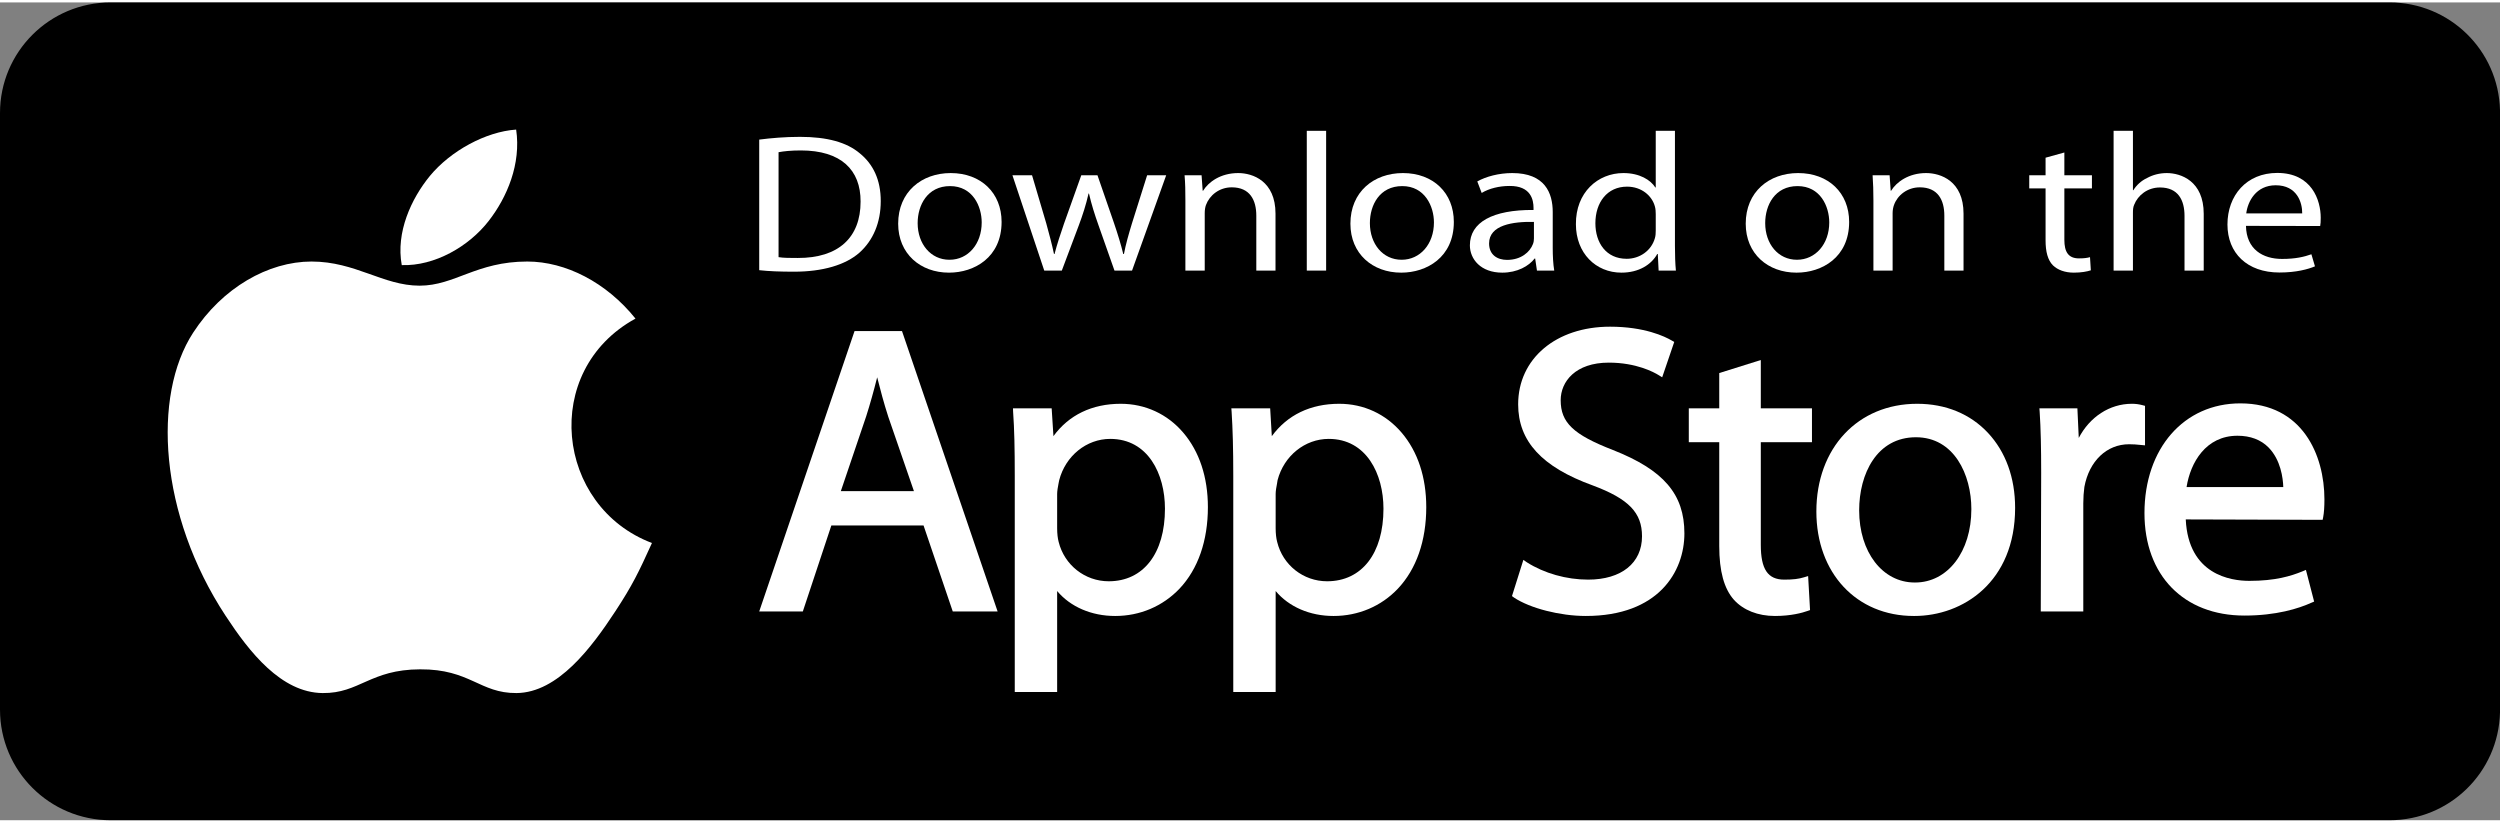
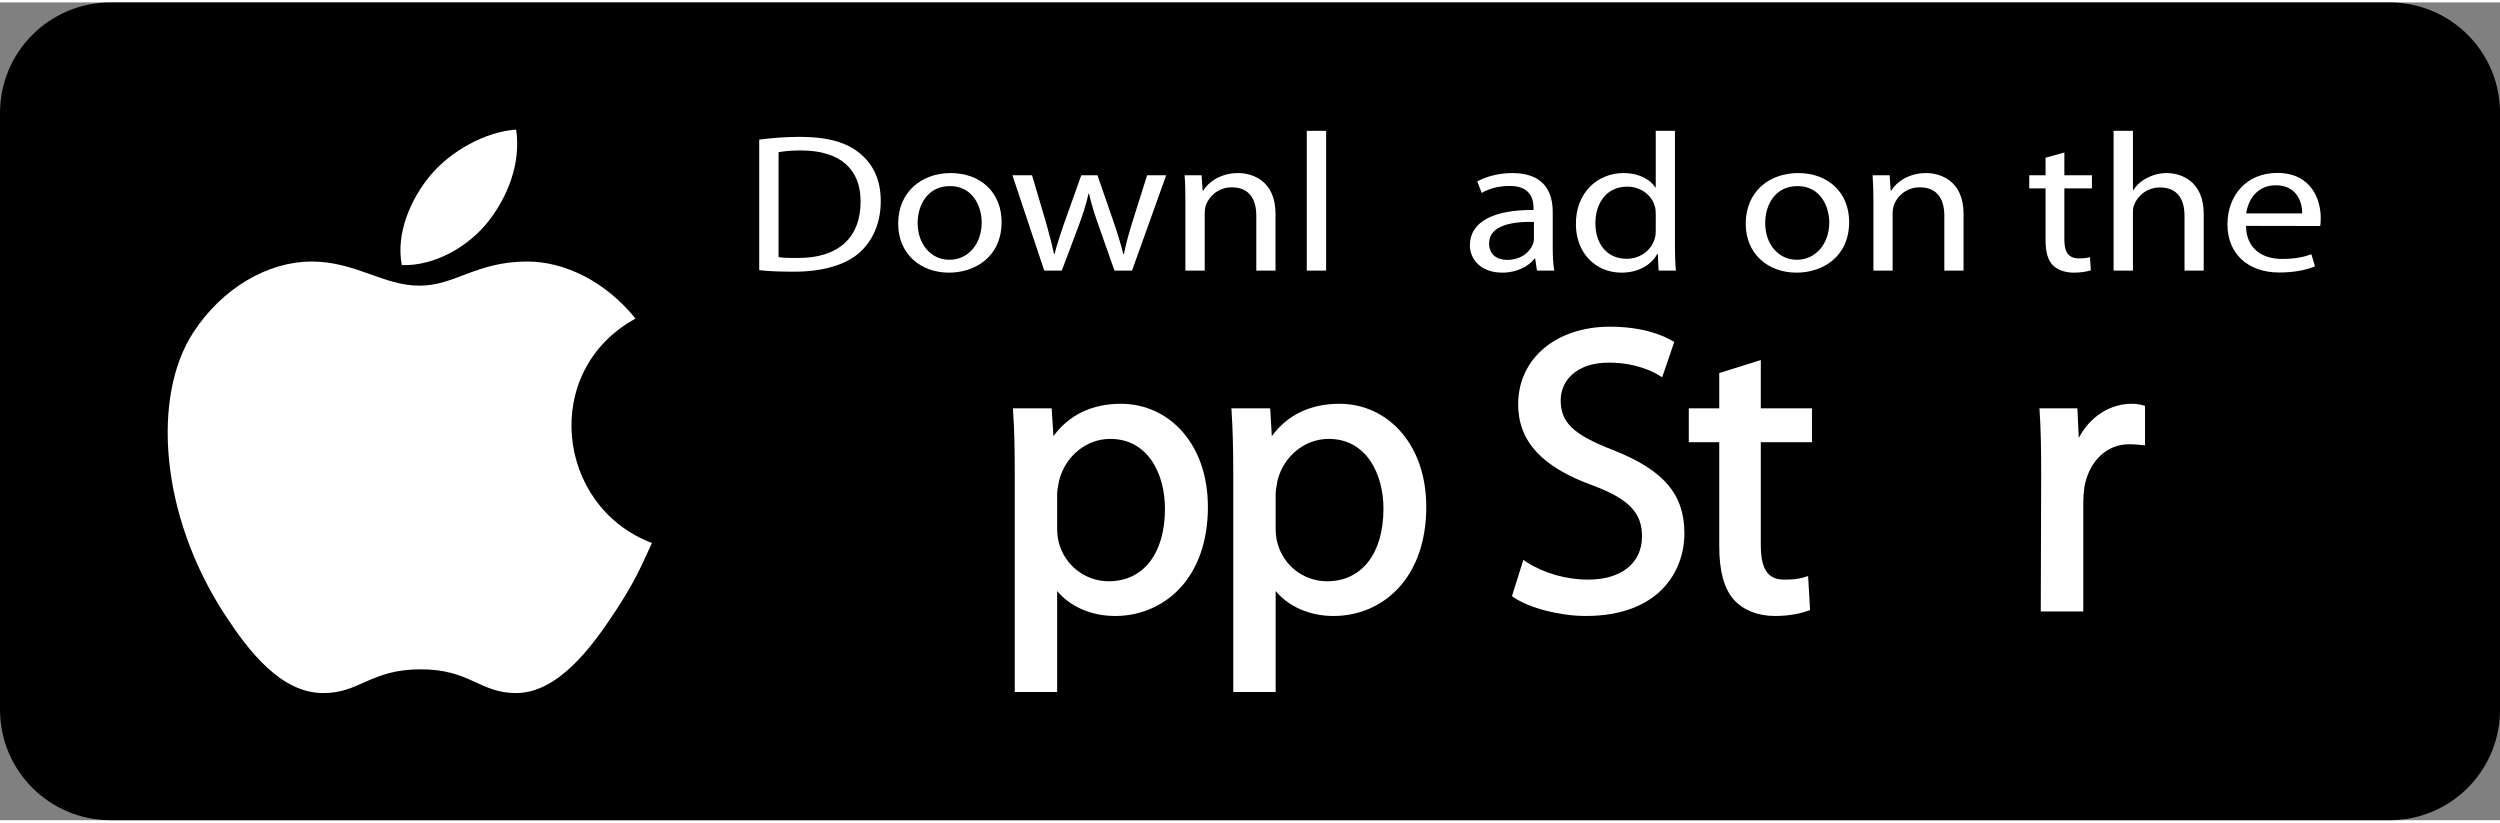
<svg xmlns="http://www.w3.org/2000/svg" xml:space="preserve" width="234px" height="77px" version="1.1" style="shape-rendering:geometricPrecision; text-rendering:geometricPrecision; image-rendering:optimizeQuality; fill-rule:evenodd; clip-rule:evenodd" viewBox="0 0 182.26 59.62">
  <rect x="0" y="0" width="182.26" height="59.62" fill="#808080" stroke="none" />
  <defs>
    <style type="text/css">
   
    .fil1 {fill:white;fill-rule:nonzero}
    .fil0 {fill:black;fill-rule:nonzero}
   
  </style>
  </defs>
  <g id="Layer_x0020_1">
    <g id="_2401386689296">
      <path class="fil0" d="M182.26 51.77c-0.11,4.36 -3.67,7.85 -8.05,7.85l-166.15 0c-4.45,0 -8.06,-3.61 -8.06,-8.06l0 -43.5c0,-4.45 3.61,-8.06 8.06,-8.06l166.15 0c4.38,0 7.94,3.49 8.05,7.85l0 43.92z" />
      <path class="fil1" d="M47.53 39.41c-0.97,2.14 -1.43,3.09 -2.67,4.98 -1.73,2.64 -4.18,5.93 -7.2,5.96 -2.69,0.02 -3.38,-1.75 -7.03,-1.73 -3.65,0.01 -4.42,1.76 -7.11,1.73 -3.02,-0.03 -5.34,-2.99 -7.07,-5.63 -4.85,-7.38 -5.36,-16.04 -2.37,-20.64 2.13,-3.28 5.48,-5.19 8.63,-5.19 3.21,0 5.22,1.76 7.88,1.76 2.57,0 4.14,-1.76 7.85,-1.76 2.8,0 5.77,1.52 7.89,4.16 -6.94,3.8 -5.81,13.71 1.2,16.36z" />
      <path class="fil1" d="M35.62 15.94c1.35,-1.73 2.38,-4.17 2.01,-6.67 -2.21,0.15 -4.78,1.55 -6.29,3.38 -1.36,1.66 -2.49,4.11 -2.05,6.5 2.4,0.08 4.89,-1.36 6.33,-3.21z" />
-       <path class="fil1" d="M63.95 27.33c0.23,0.91 0.48,1.86 0.81,2.88l1.87 5.42 -5.33 0 1.85 -5.46c0.28,-0.88 0.55,-1.84 0.8,-2.84zm-1.65 -3.37l-6.95 20.44 3.18 0 2.08 -6.27 6.72 0 2.13 6.27 3.27 0 -6.97 -20.44 -3.46 0z" />
      <path class="fil1" d="M80.94 31.82c2.76,0 3.99,2.56 3.99,5.09 0,3.26 -1.57,5.29 -4.1,5.29 -1.73,0 -3.23,-1.18 -3.65,-2.87 -0.07,-0.26 -0.11,-0.61 -0.11,-1l0 -2.49c0,-0.22 0.05,-0.5 0.1,-0.76 0.02,-0.09 0.03,-0.17 0.05,-0.25 0.46,-1.77 1.99,-3.01 3.72,-3.01zm0.77 -2.56c-2.1,0 -3.79,0.82 -4.91,2.36l-0.13 -2.03 -2.82 0 0.01 0.26c0.09,1.26 0.12,2.66 0.12,4.66l0 15.76 3.09 0 0 -7.36c0.96,1.15 2.5,1.82 4.23,1.82 1.81,0 3.47,-0.71 4.69,-1.99 1.35,-1.43 2.07,-3.49 2.07,-5.95 0,-2.17 -0.62,-4.05 -1.8,-5.43 -1.15,-1.35 -2.77,-2.1 -4.55,-2.1z" />
      <path class="fil1" d="M96.87 31.82c2.75,0 3.99,2.56 3.99,5.09 0,3.26 -1.58,5.29 -4.11,5.29 -1.73,0 -3.23,-1.18 -3.64,-2.87 -0.07,-0.26 -0.11,-0.61 -0.11,-1l0 -2.49c0,-0.23 0.05,-0.5 0.1,-0.76 0.01,-0.09 0.03,-0.17 0.04,-0.25 0.46,-1.77 1.99,-3.01 3.73,-3.01zm0.77 -2.56c-2.11,0 -3.79,0.82 -4.92,2.36l-0.12 -2.03 -2.83 0 0.02 0.26c0.08,1.27 0.12,2.66 0.12,4.66l0 15.76 3.09 0 0 -7.36c0.96,1.15 2.49,1.82 4.22,1.82 1.81,0 3.48,-0.71 4.69,-1.99 1.35,-1.43 2.07,-3.49 2.07,-5.95 0,-2.17 -0.62,-4.05 -1.8,-5.43 -1.15,-1.35 -2.76,-2.1 -4.54,-2.1z" />
      <path class="fil1" d="M117.59 32.63c-2.89,-1.12 -3.81,-2 -3.81,-3.63 0,-1.36 1.08,-2.74 3.51,-2.74 2.01,0 3.29,0.7 3.63,0.91l0.26 0.16 0.88 -2.58 -0.18 -0.1c-0.51,-0.3 -1.99,-1.01 -4.5,-1.01 -3.94,0 -6.7,2.33 -6.7,5.66 0,2.69 1.73,4.57 5.43,5.91 2.63,0.98 3.6,1.99 3.6,3.71 0,1.95 -1.5,3.16 -3.93,3.16 -1.58,0 -3.2,-0.46 -4.46,-1.26l-0.26 -0.18 -0.83 2.64 0.15 0.11c1.17,0.78 3.36,1.34 5.23,1.34 5.31,0 7.19,-3.24 7.19,-6.02 0,-2.86 -1.51,-4.62 -5.21,-6.08z" />
      <path class="fil1" d="M128.37 26.07l-3.03 0.95 0 2.57 -2.22 0 0 2.47 2.22 0 0 7.57c0,1.83 0.35,3.11 1.07,3.92 0.69,0.76 1.75,1.18 2.99,1.18 1.17,0 2,-0.23 2.39,-0.37l0.17 -0.06 -0.14 -2.48 -0.3 0.09c-0.39,0.12 -0.79,0.17 -1.44,0.17 -1.2,0 -1.71,-0.76 -1.71,-2.54l0 -7.48 3.73 0 0 -2.47 -3.73 0 0 -3.52z" />
-       <path class="fil1" d="M139.68 31.7c2.78,0 4.04,2.72 4.04,5.24 0,3.1 -1.72,5.35 -4.1,5.35l-0.03 0c-2.35,0 -4.05,-2.22 -4.05,-5.26 0,-2.65 1.28,-5.33 4.14,-5.33zm0.09 -2.44c-4.33,0 -7.35,3.23 -7.35,7.85 0,4.49 2.92,7.62 7.11,7.62l0.03 0c3.54,0 7.35,-2.47 7.35,-7.88 0,-2.2 -0.69,-4.09 -1.98,-5.47 -1.29,-1.38 -3.08,-2.12 -5.16,-2.12z" />
      <path class="fil1" d="M156.38 29.41l-0.19 -0.05c-0.27,-0.07 -0.49,-0.1 -0.77,-0.1 -1.62,0 -3.07,0.96 -3.87,2.49l-0.1 -2.16 -2.77 0 0.02 0.26c0.08,1.22 0.11,2.6 0.11,4.45l-0.03 10.1 3.1 0 0 -7.88c0,-0.43 0.03,-0.83 0.08,-1.2 0.35,-1.89 1.63,-3.11 3.26,-3.11 0.31,0 0.56,0.02 0.83,0.05l0.33 0.03 0 -2.88z" />
-       <path class="fil1" d="M163.12 31.59c0.94,0 1.71,0.29 2.27,0.86 0.89,0.91 1.05,2.24 1.07,2.88l-7.05 0c0.28,-1.78 1.4,-3.74 3.71,-3.74zm0.21 -2.36c-4.12,0 -6.99,3.29 -6.99,8 0,4.54 2.86,7.47 7.29,7.47 2.32,0 3.94,-0.51 4.89,-0.94l0.19 -0.08 -0.6 -2.31 -0.26 0.11c-0.84,0.34 -1.96,0.69 -3.87,0.69 -1.34,0 -4.44,-0.44 -4.63,-4.48l9.98 0.03 0.04 -0.2c0.06,-0.32 0.09,-0.74 0.09,-1.29 0,-3.23 -1.6,-7 -6.13,-7z" />
      <path class="fil1" d="M56.76 18.57c0.35,0.06 0.86,0.06 1.4,0.06 2.97,0.01 4.58,-1.49 4.58,-4.11 0.01,-2.31 -1.42,-3.73 -4.36,-3.73 -0.71,0 -1.26,0.06 -1.62,0.13l0 7.65zm-1.41 -8.57c0.86,-0.11 1.87,-0.2 2.97,-0.2 1.99,0 3.41,0.4 4.35,1.19 0.98,0.79 1.54,1.93 1.54,3.49 0,1.58 -0.56,2.87 -1.55,3.76 -1.02,0.9 -2.68,1.39 -4.77,1.39 -1.01,0 -1.82,-0.03 -2.54,-0.11l0 -9.52z" />
      <path class="fil1" d="M69.23 18.76c1.34,0 2.34,-1.14 2.34,-2.72 0,-1.17 -0.65,-2.65 -2.31,-2.65 -1.64,0 -2.36,1.38 -2.36,2.7 0,1.52 0.96,2.67 2.31,2.67l0.02 0zm-0.05 0.94c-2.07,0 -3.7,-1.37 -3.7,-3.57 0,-2.32 1.71,-3.69 3.83,-3.69 2.21,0 3.71,1.45 3.71,3.56 0,2.59 -1.99,3.7 -3.83,3.7l-0.01 0z" />
      <path class="fil1" d="M75.24 12.6l1.04 3.52c0.21,0.77 0.41,1.5 0.56,2.22l0.04 0c0.18,-0.7 0.43,-1.45 0.69,-2.21l1.26 -3.53 1.18 0 1.2 3.47c0.28,0.82 0.51,1.57 0.68,2.27l0.05 0c0.13,-0.7 0.34,-1.43 0.59,-2.25l1.1 -3.49 1.39 0 -2.49 6.95 -1.28 0 -1.17 -3.32c-0.28,-0.79 -0.5,-1.48 -0.69,-2.3l-0.03 0c-0.19,0.84 -0.43,1.57 -0.71,2.32l-1.24 3.3 -1.28 0 -2.32 -6.95 1.43 0z" />
      <path class="fil1" d="M86.42 14.48c0,-0.73 -0.01,-1.31 -0.06,-1.88l1.24 0 0.08 1.13 0.03 0c0.39,-0.64 1.28,-1.29 2.56,-1.29 1.06,0 2.72,0.58 2.72,2.96l0 4.15 -1.4 0 0 -4.01c0,-1.12 -0.46,-2.06 -1.79,-2.06 -0.91,0 -1.62,0.58 -1.88,1.29 -0.06,0.16 -0.09,0.38 -0.09,0.59l0 4.19 -1.41 0 0 -5.07z" />
      <polygon class="fil1" points="95.27,19.55 96.68,19.55 96.68,9.36 95.27,9.36 " />
-       <path class="fil1" d="M102.19 18.76c1.34,0 2.35,-1.14 2.35,-2.72 0,-1.17 -0.66,-2.65 -2.31,-2.65 -1.65,0 -2.36,1.38 -2.36,2.7 0,1.52 0.95,2.67 2.31,2.67l0.01 0zm-0.04 0.94c-2.08,0 -3.7,-1.37 -3.7,-3.57 0,-2.32 1.7,-3.69 3.83,-3.69 2.21,0 3.71,1.45 3.71,3.56 0,2.59 -1.99,3.7 -3.83,3.7l-0.01 0z" />
      <path class="fil1" d="M111.83 16c-1.53,-0.03 -3.27,0.22 -3.27,1.57 0,0.83 0.6,1.2 1.31,1.2 1.02,0 1.67,-0.57 1.89,-1.16 0.05,-0.13 0.07,-0.27 0.07,-0.4l0 -1.21zm1.37 1.88c0,0.6 0.03,1.19 0.11,1.67l-1.26 0 -0.13 -0.88 -0.04 0c-0.42,0.55 -1.26,1.03 -2.36,1.03 -1.57,0 -2.36,-0.99 -2.36,-1.99 0,-1.68 1.65,-2.6 4.64,-2.58l0 -0.15c0,-0.57 -0.18,-1.62 -1.76,-1.6 -0.73,0 -1.48,0.18 -2.02,0.51l-0.32 -0.84c0.64,-0.36 1.58,-0.61 2.55,-0.61 2.38,0 2.95,1.45 2.95,2.84l0 2.6z" />
      <path class="fil1" d="M120.71 15.43c0,-0.17 -0.01,-0.38 -0.06,-0.55 -0.21,-0.79 -0.98,-1.45 -2.03,-1.45 -1.45,0 -2.31,1.15 -2.31,2.67 0,1.42 0.78,2.59 2.28,2.59 0.94,0 1.8,-0.58 2.06,-1.51 0.05,-0.17 0.06,-0.35 0.06,-0.55l0 -1.2zm1.4 -6.07l0 8.39c0,0.62 0.02,1.32 0.07,1.8l-1.26 0 -0.06 -1.21 -0.04 0c-0.43,0.78 -1.35,1.36 -2.61,1.36 -1.87,0 -3.32,-1.42 -3.32,-3.53 -0.02,-2.32 1.6,-3.73 3.46,-3.73 1.2,0 1.99,0.51 2.33,1.05l0.03 0 0 -4.13 1.4 0z" />
      <path class="fil1" d="M131.01 18.76c1.34,0 2.35,-1.14 2.35,-2.72 0,-1.17 -0.65,-2.65 -2.31,-2.65 -1.65,0 -2.36,1.38 -2.36,2.7 0,1.52 0.95,2.67 2.31,2.67l0.01 0zm-0.04 0.94c-2.08,0 -3.7,-1.37 -3.7,-3.57 0,-2.32 1.7,-3.69 3.82,-3.69 2.22,0 3.72,1.45 3.72,3.56 0,2.59 -1.99,3.7 -3.83,3.7l-0.01 0z" />
      <path class="fil1" d="M136.58 14.48c0,-0.73 -0.02,-1.31 -0.06,-1.88l1.24 0 0.08 1.13 0.03 0c0.39,-0.64 1.28,-1.29 2.55,-1.29 1.07,0 2.73,0.58 2.73,2.96l0 4.15 -1.4 0 0 -4.01c0,-1.12 -0.46,-2.06 -1.79,-2.06 -0.91,0 -1.63,0.58 -1.88,1.29 -0.06,0.16 -0.1,0.38 -0.1,0.59l0 4.19 -1.4 0 0 -5.07z" />
      <path class="fil1" d="M150.5 10.94l0 1.66 2.01 0 0 0.96 -2.01 0 0 3.75c0,0.86 0.28,1.35 1.06,1.35 0.38,0 0.6,-0.03 0.81,-0.09l0.06 0.96c-0.27,0.09 -0.7,0.17 -1.24,0.17 -0.65,0 -1.18,-0.2 -1.52,-0.53 -0.38,-0.38 -0.54,-1 -0.54,-1.82l0 -3.79 -1.19 0 0 -0.96 1.19 0 0 -1.28 1.37 -0.38z" />
      <path class="fil1" d="M154.09 9.36l1.41 0 0 4.33 0.03 0c0.22,-0.36 0.57,-0.69 1,-0.89 0.42,-0.23 0.91,-0.36 1.44,-0.36 1.03,0 2.69,0.58 2.69,2.97l0 4.14 -1.4 0 0 -3.99c0,-1.14 -0.46,-2.07 -1.79,-2.07 -0.91,0 -1.61,0.57 -1.88,1.26 -0.08,0.18 -0.09,0.36 -0.09,0.61l0 4.19 -1.41 0 0 -10.19z" />
      <path class="fil1" d="M167.84 15.38c0.01,-0.78 -0.37,-2.05 -1.93,-2.05 -1.44,0 -2.04,1.18 -2.15,2.05l4.08 0zm-4.1 0.91c0.03,1.71 1.23,2.41 2.63,2.41 1.01,0 1.63,-0.16 2.14,-0.34l0.26 0.88c-0.5,0.21 -1.36,0.45 -2.59,0.45 -2.36,0 -3.79,-1.42 -3.79,-3.5 0,-2.11 1.38,-3.76 3.63,-3.76 2.52,0 3.17,1.99 3.17,3.27 0,0.26 -0.01,0.46 -0.04,0.6l-5.41 -0.01z" />
    </g>
  </g>
</svg>